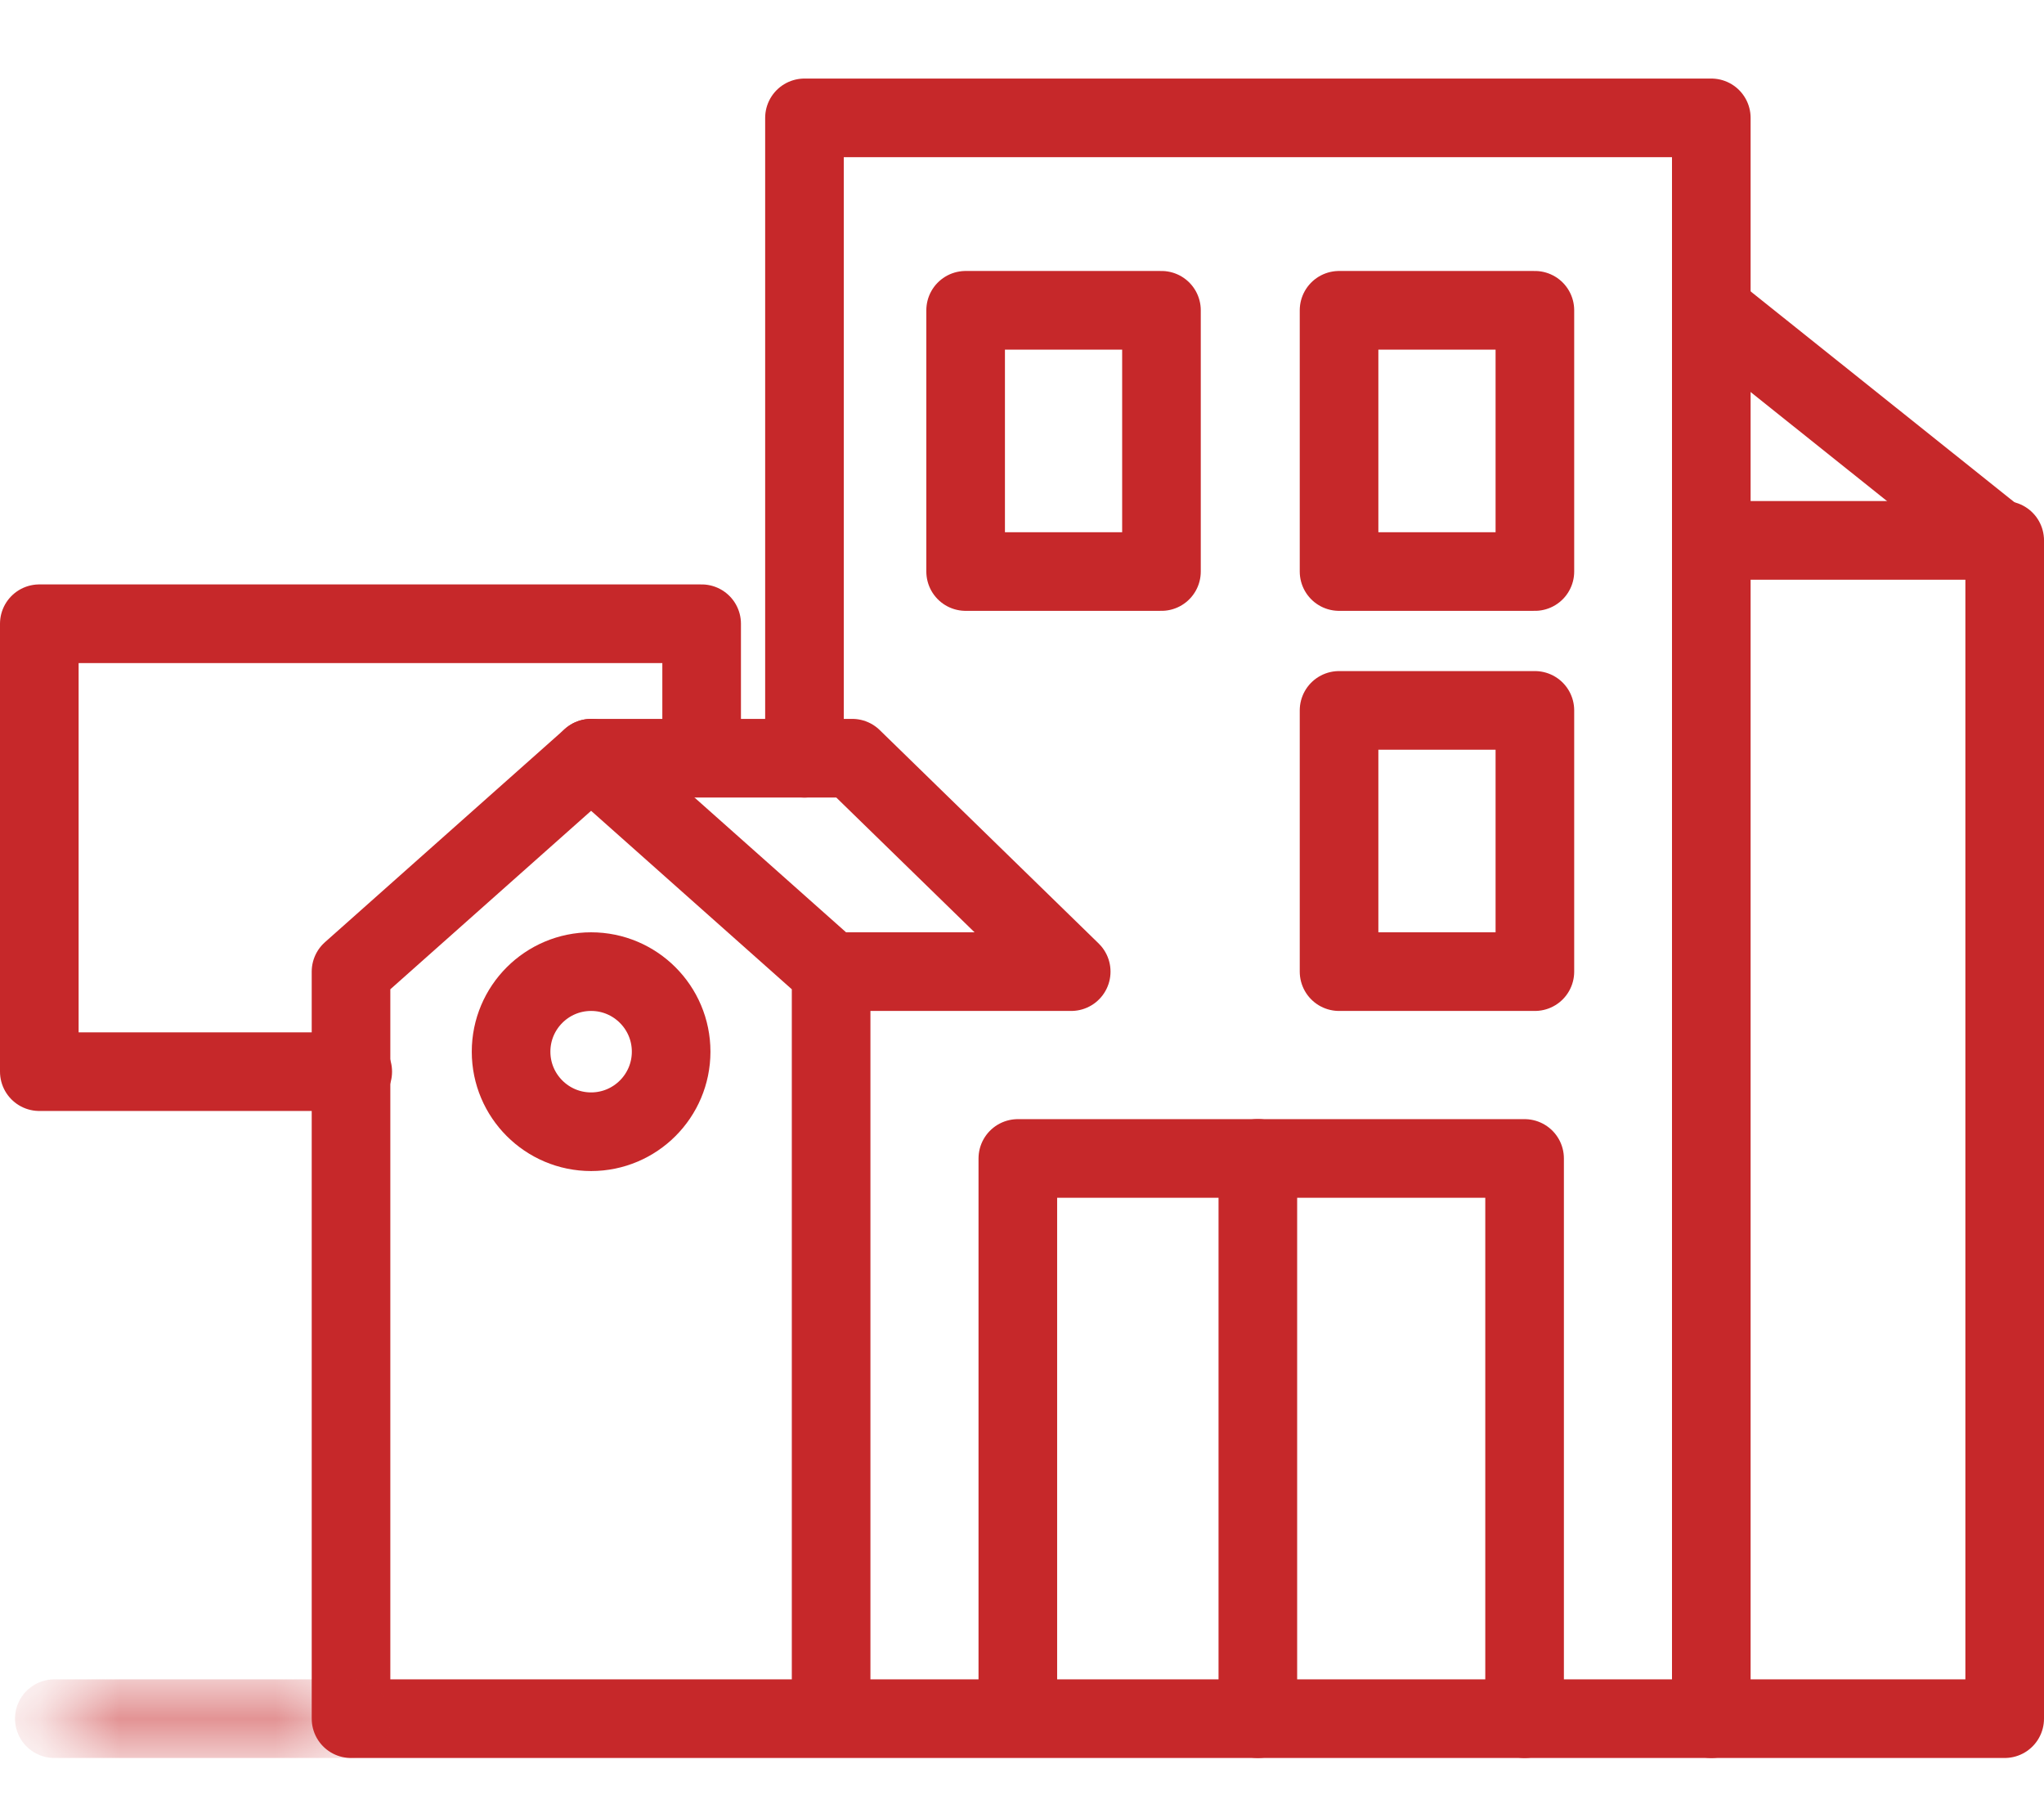
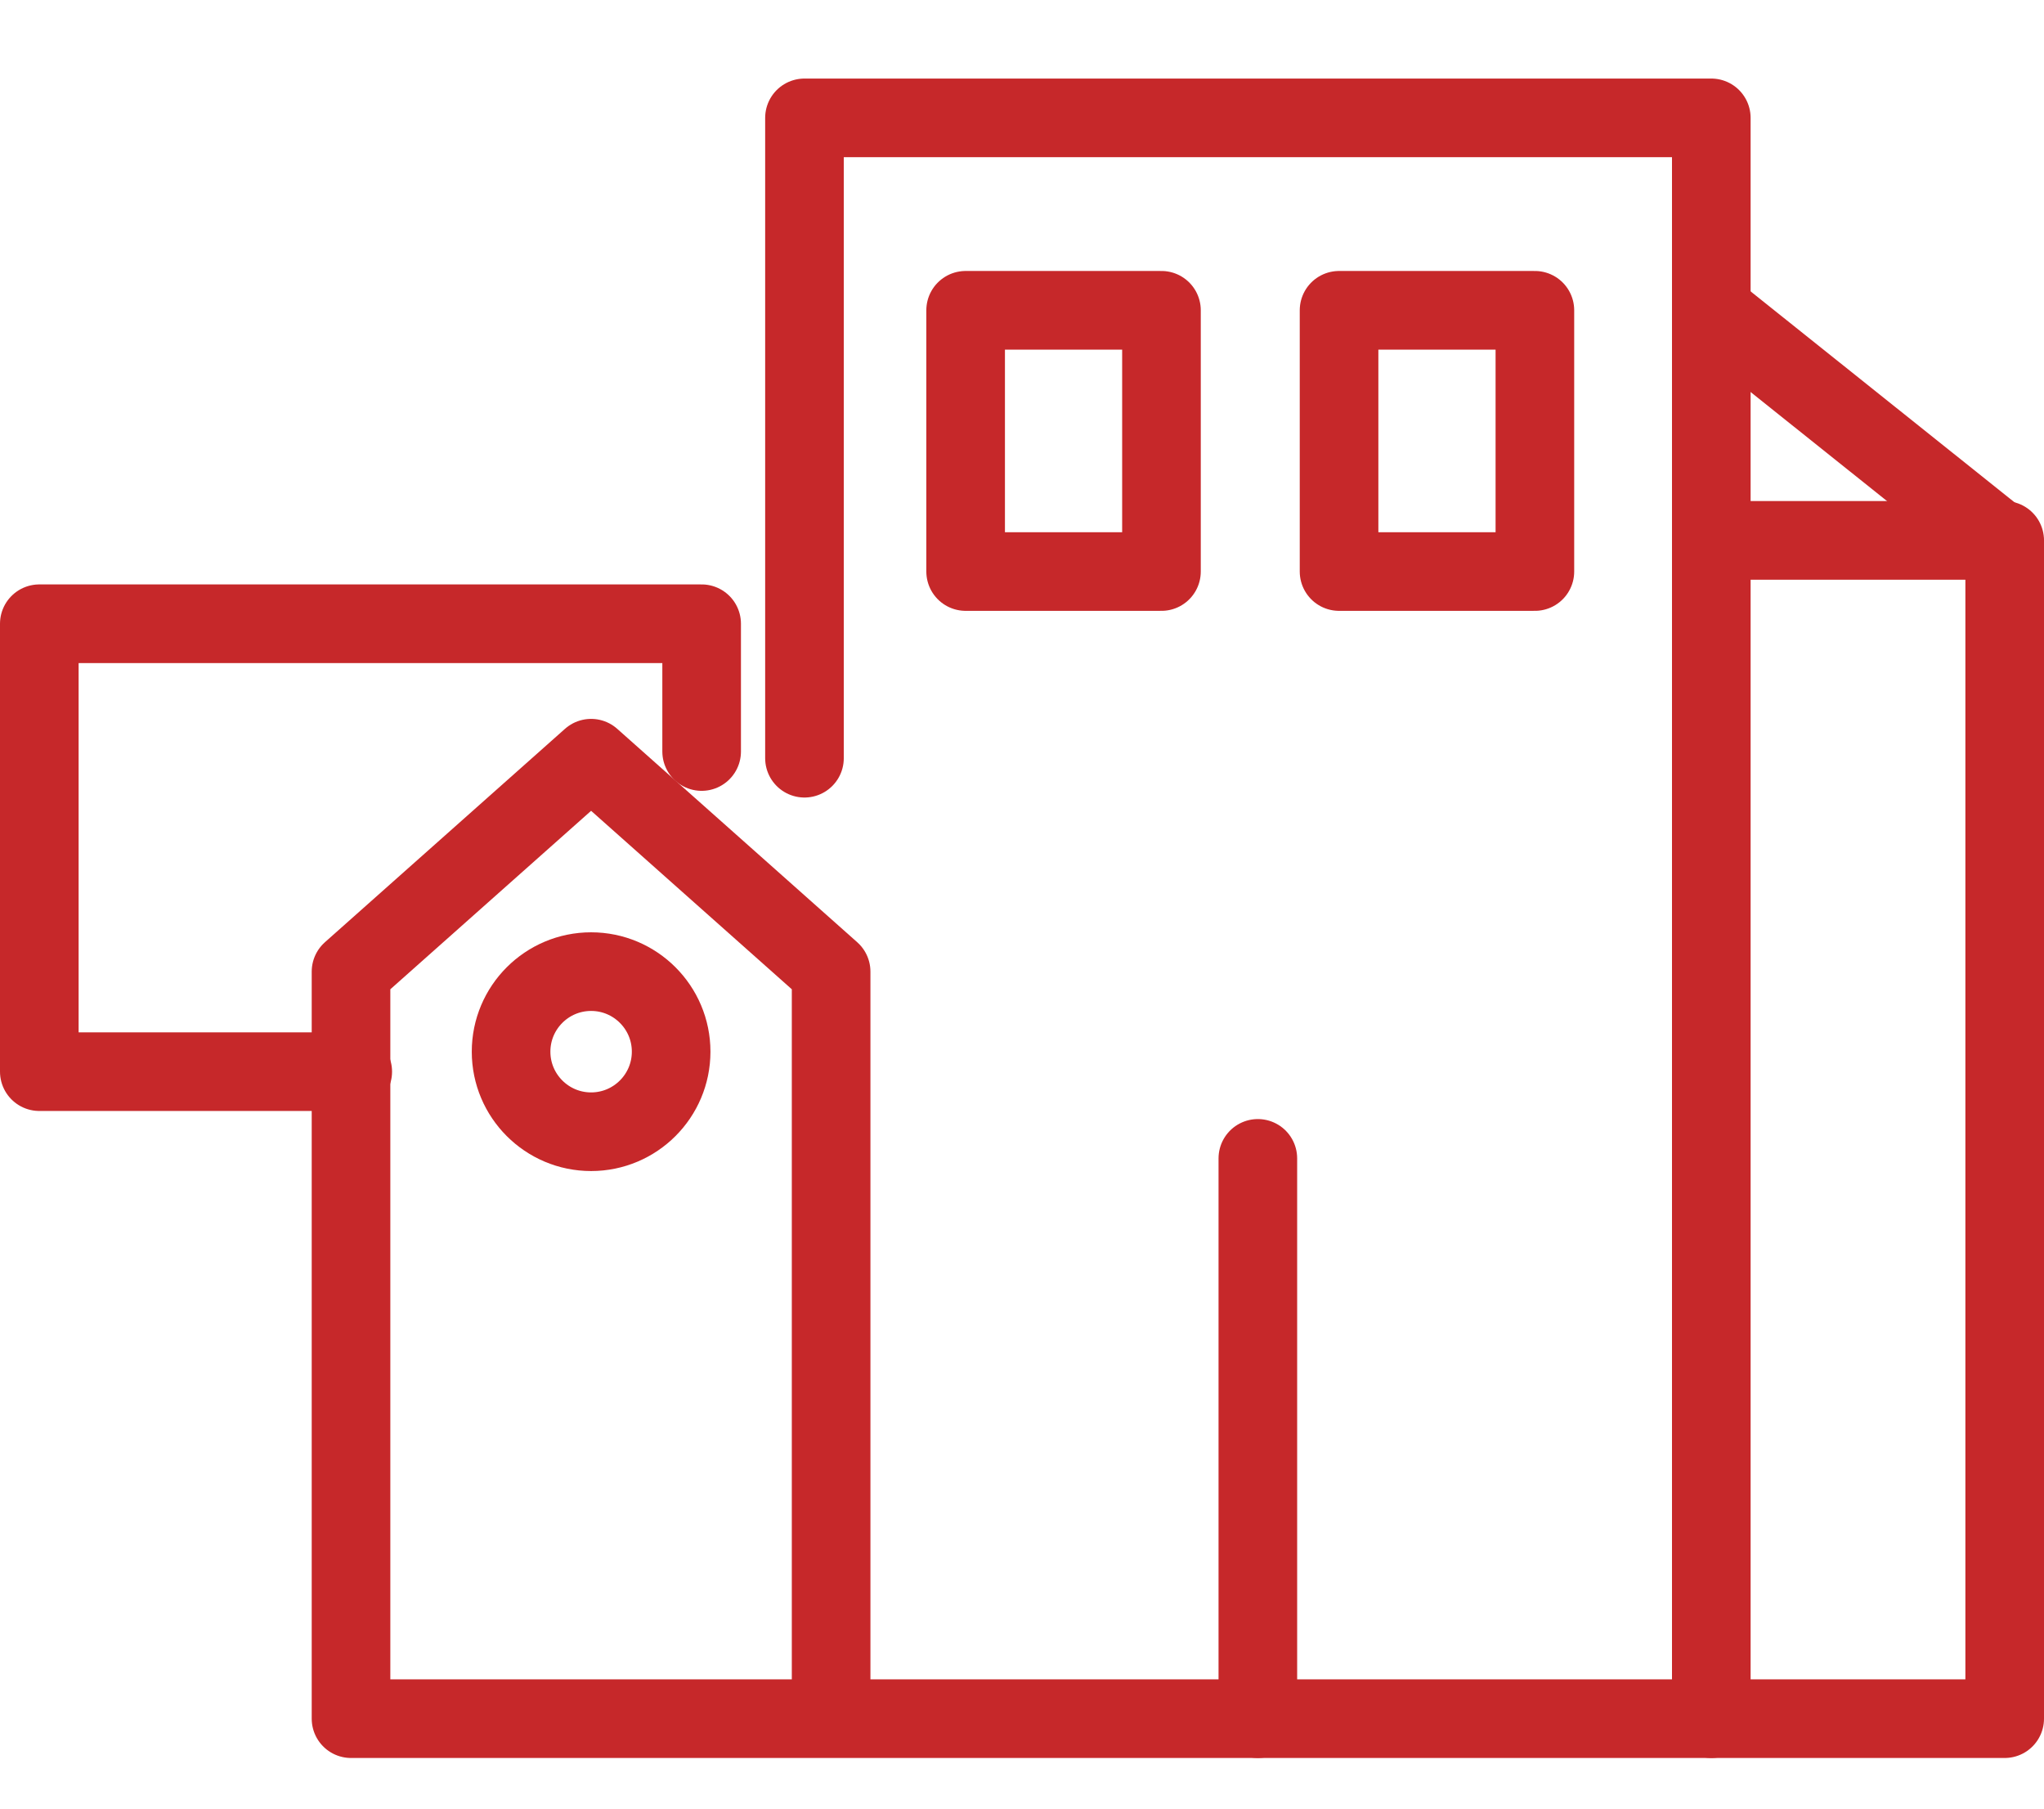
<svg xmlns="http://www.w3.org/2000/svg" xmlns:xlink="http://www.w3.org/1999/xlink" width="26px" height="23px" viewBox="0 0 26 23" version="1.1">
  <title>icn_blagoustroistvo_goroda</title>
  <desc>Created with Sketch.</desc>
  <defs>
-     <polygon id="path-1" points="4.465 1 0.691 1 0.691 0.5 4.465 0.5 4.465 1" />
-   </defs>
+     </defs>
  <g id="LATEST" stroke="none" stroke-width="1" fill="none" fill-rule="evenodd">
    <g id="web-elements" transform="translate(-406, -1186)">
      <g id="Group-4-Copy-2" transform="translate(261, 1065)">
        <g id="Group-26" transform="translate(145, 72)">
          <g id="icn_blagoustroistvo_goroda" transform="translate(0, 50)">
            <polygon id="Stroke-1" stroke="#C6282A" stroke-linecap="round" stroke-linejoin="round" points="12.283 6.268 14.774 6.268 14.774 2.946 12.283 2.946" />
            <polygon id="Stroke-2" stroke="#C6282A" stroke-linecap="round" stroke-linejoin="round" points="17.033 6.268 19.524 6.268 19.524 2.946 17.033 2.946" />
-             <polygon id="Stroke-3" stroke="#C6282A" stroke-linecap="round" stroke-linejoin="round" points="17.033 11.356 19.524 11.356 19.524 8.034 17.033 8.034" />
-             <polyline id="Stroke-4" stroke="#C6282A" stroke-linecap="round" stroke-linejoin="round" points="7.519 8.642 10.841 8.642 13.626 11.356 10.573 11.356" />
            <g id="Group-22" transform="translate(0, 0.356)">
              <polyline id="Stroke-5" stroke="#C6282A" stroke-linecap="round" stroke-linejoin="round" points="10.233 8.286 10.233 0.143 21.768 0.143 21.768 20.5 4.465 20.5 4.465 11 7.519 8.286 10.572 11 10.572 20.5" />
-               <polyline id="Stroke-7" stroke="#C6282A" stroke-linecap="round" stroke-linejoin="round" points="12.947 20.161 12.947 13.376 19.393 13.376 19.393 20.5" />
              <path d="M16,13.375 L16,20.5" id="Stroke-9" stroke="#C6282A" stroke-linecap="round" stroke-linejoin="round" />
              <polyline id="Stroke-11" stroke="#C6282A" stroke-linecap="round" stroke-linejoin="round" points="21.768 5.516 25.5 5.516 25.5 20.5 21.768 20.5" />
              <path d="M8.537,12.018 C8.537,12.58 8.081,13.036 7.519,13.036 C6.957,13.036 6.501,12.58 6.501,12.018 C6.501,11.456 6.957,11 7.519,11 C8.081,11 8.537,11.456 8.537,12.018 Z" id="Stroke-13" stroke="#C6282A" stroke-linecap="round" stroke-linejoin="round" />
              <path d="M21.768,2.59 L25.5,5.572" id="Stroke-15" stroke="#C6282A" stroke-linecap="round" stroke-linejoin="round" />
              <polyline id="Stroke-17" stroke="#C6282A" stroke-linecap="round" stroke-linejoin="round" points="8.925 8.201 8.925 6.576 0.5 6.576 0.5 12.272 4.487 12.272" />
              <g id="Group-21" transform="translate(0, 20)">
                <mask id="mask-2" fill="white">
                  <use xlink:href="#path-1" />
                </mask>
                <g id="Clip-20" />
                <path d="M4.465,0.5 L0.691,0.5" id="Stroke-19" stroke="#C6282A" stroke-linecap="round" stroke-linejoin="round" mask="url(#mask-2)" />
              </g>
            </g>
          </g>
        </g>
      </g>
    </g>
  </g>
</svg>